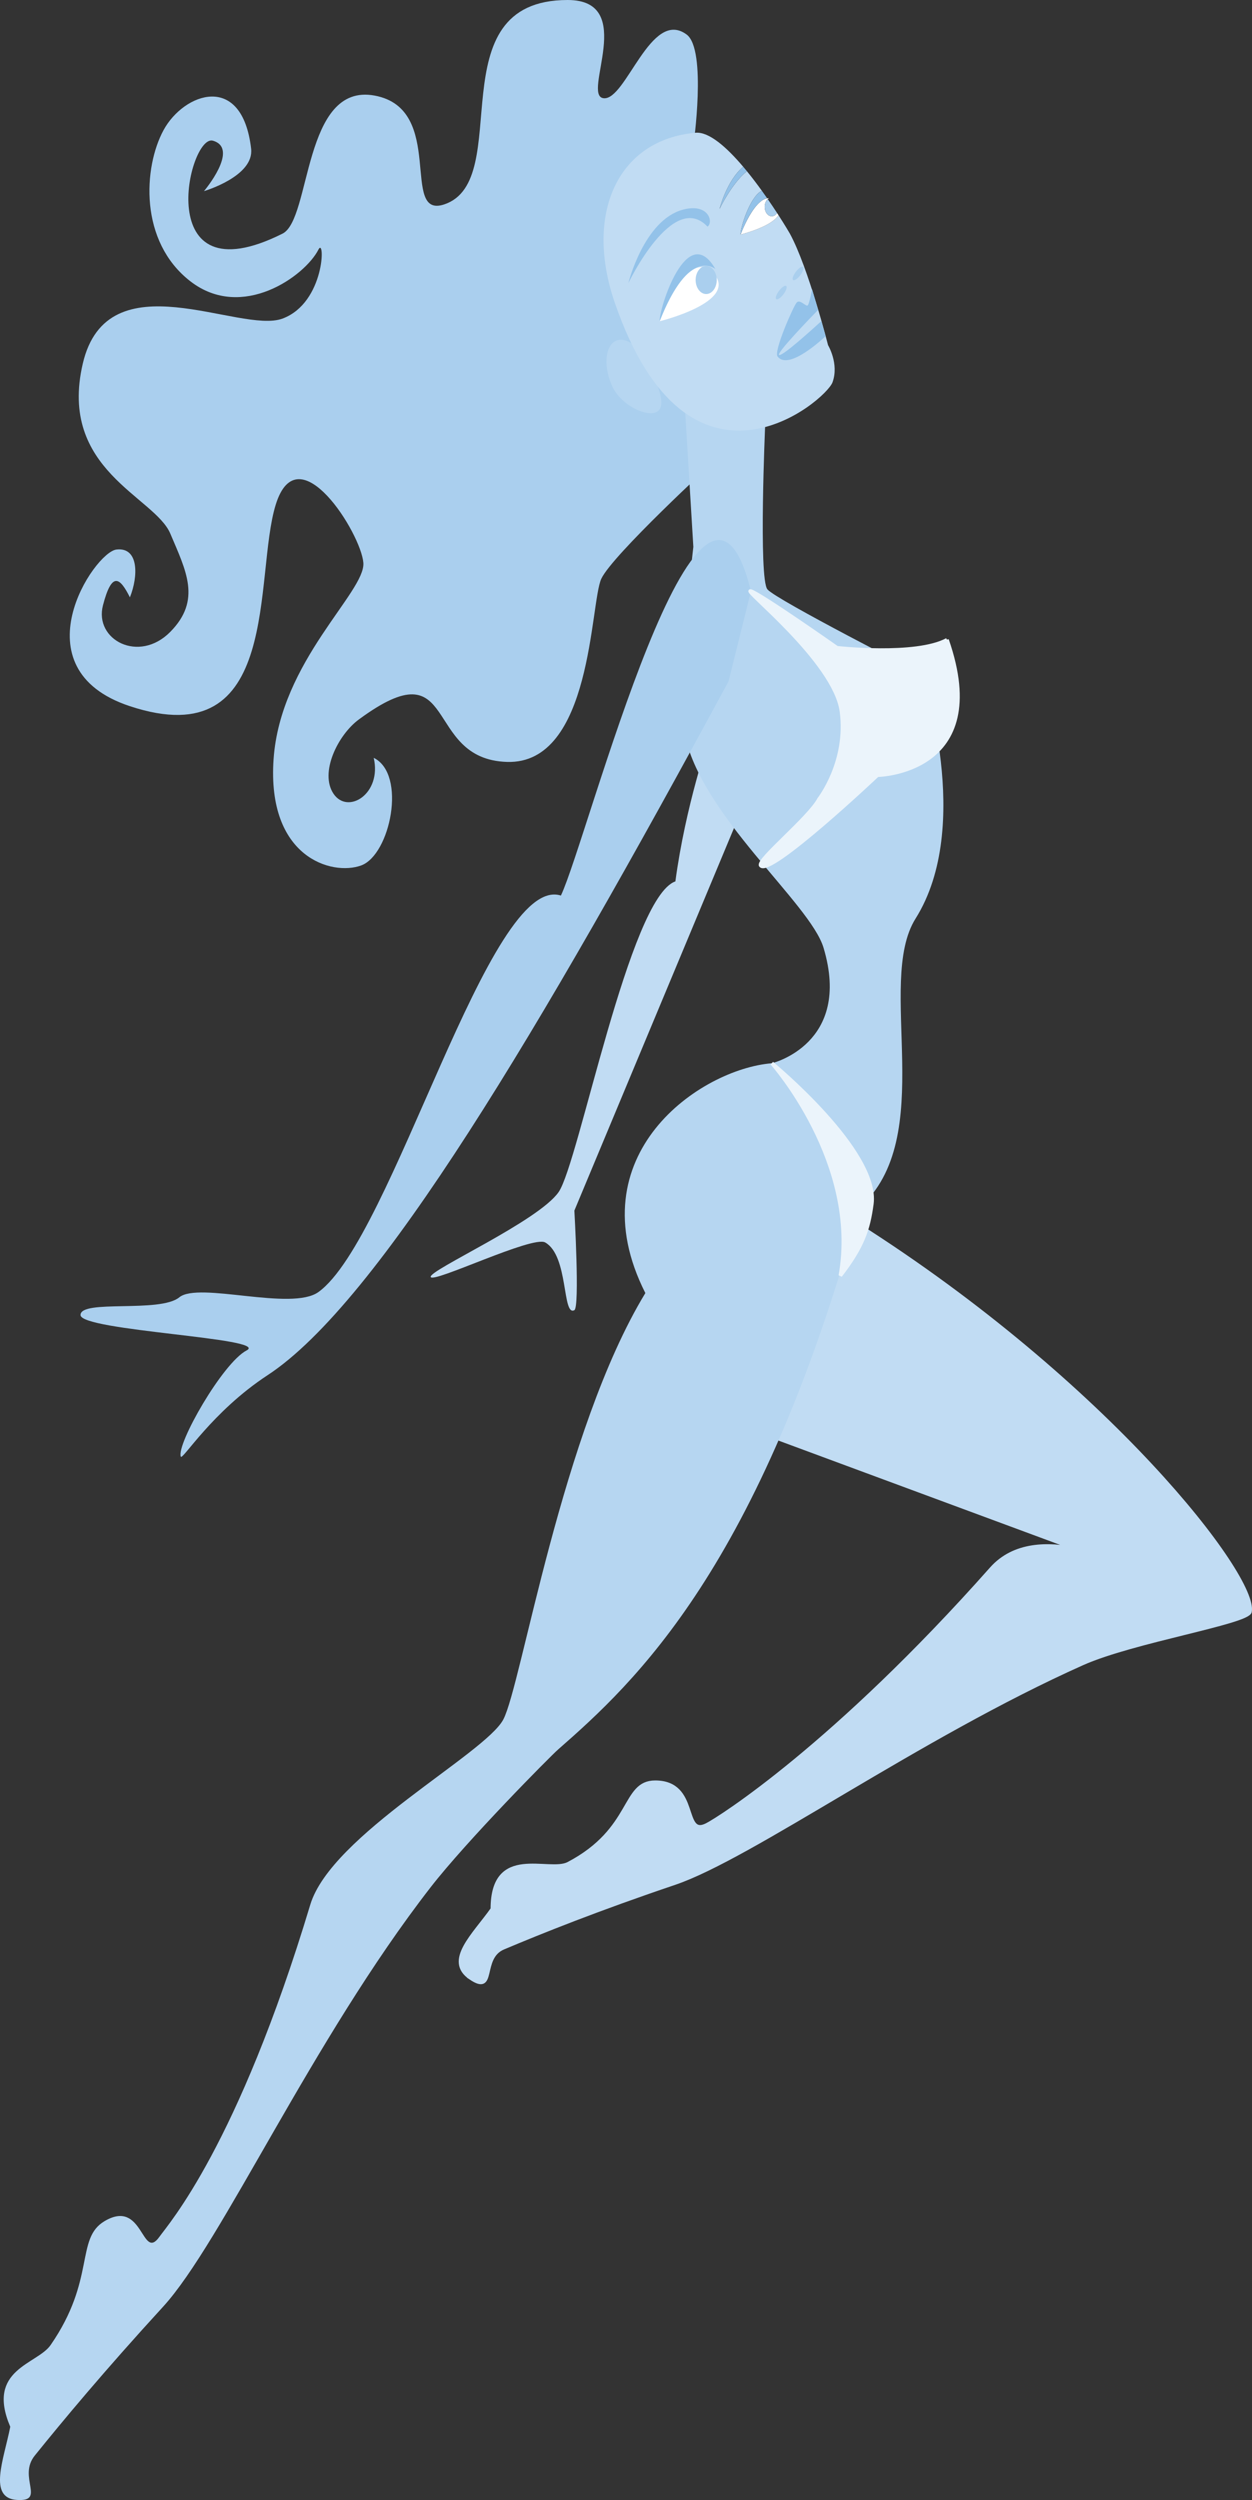
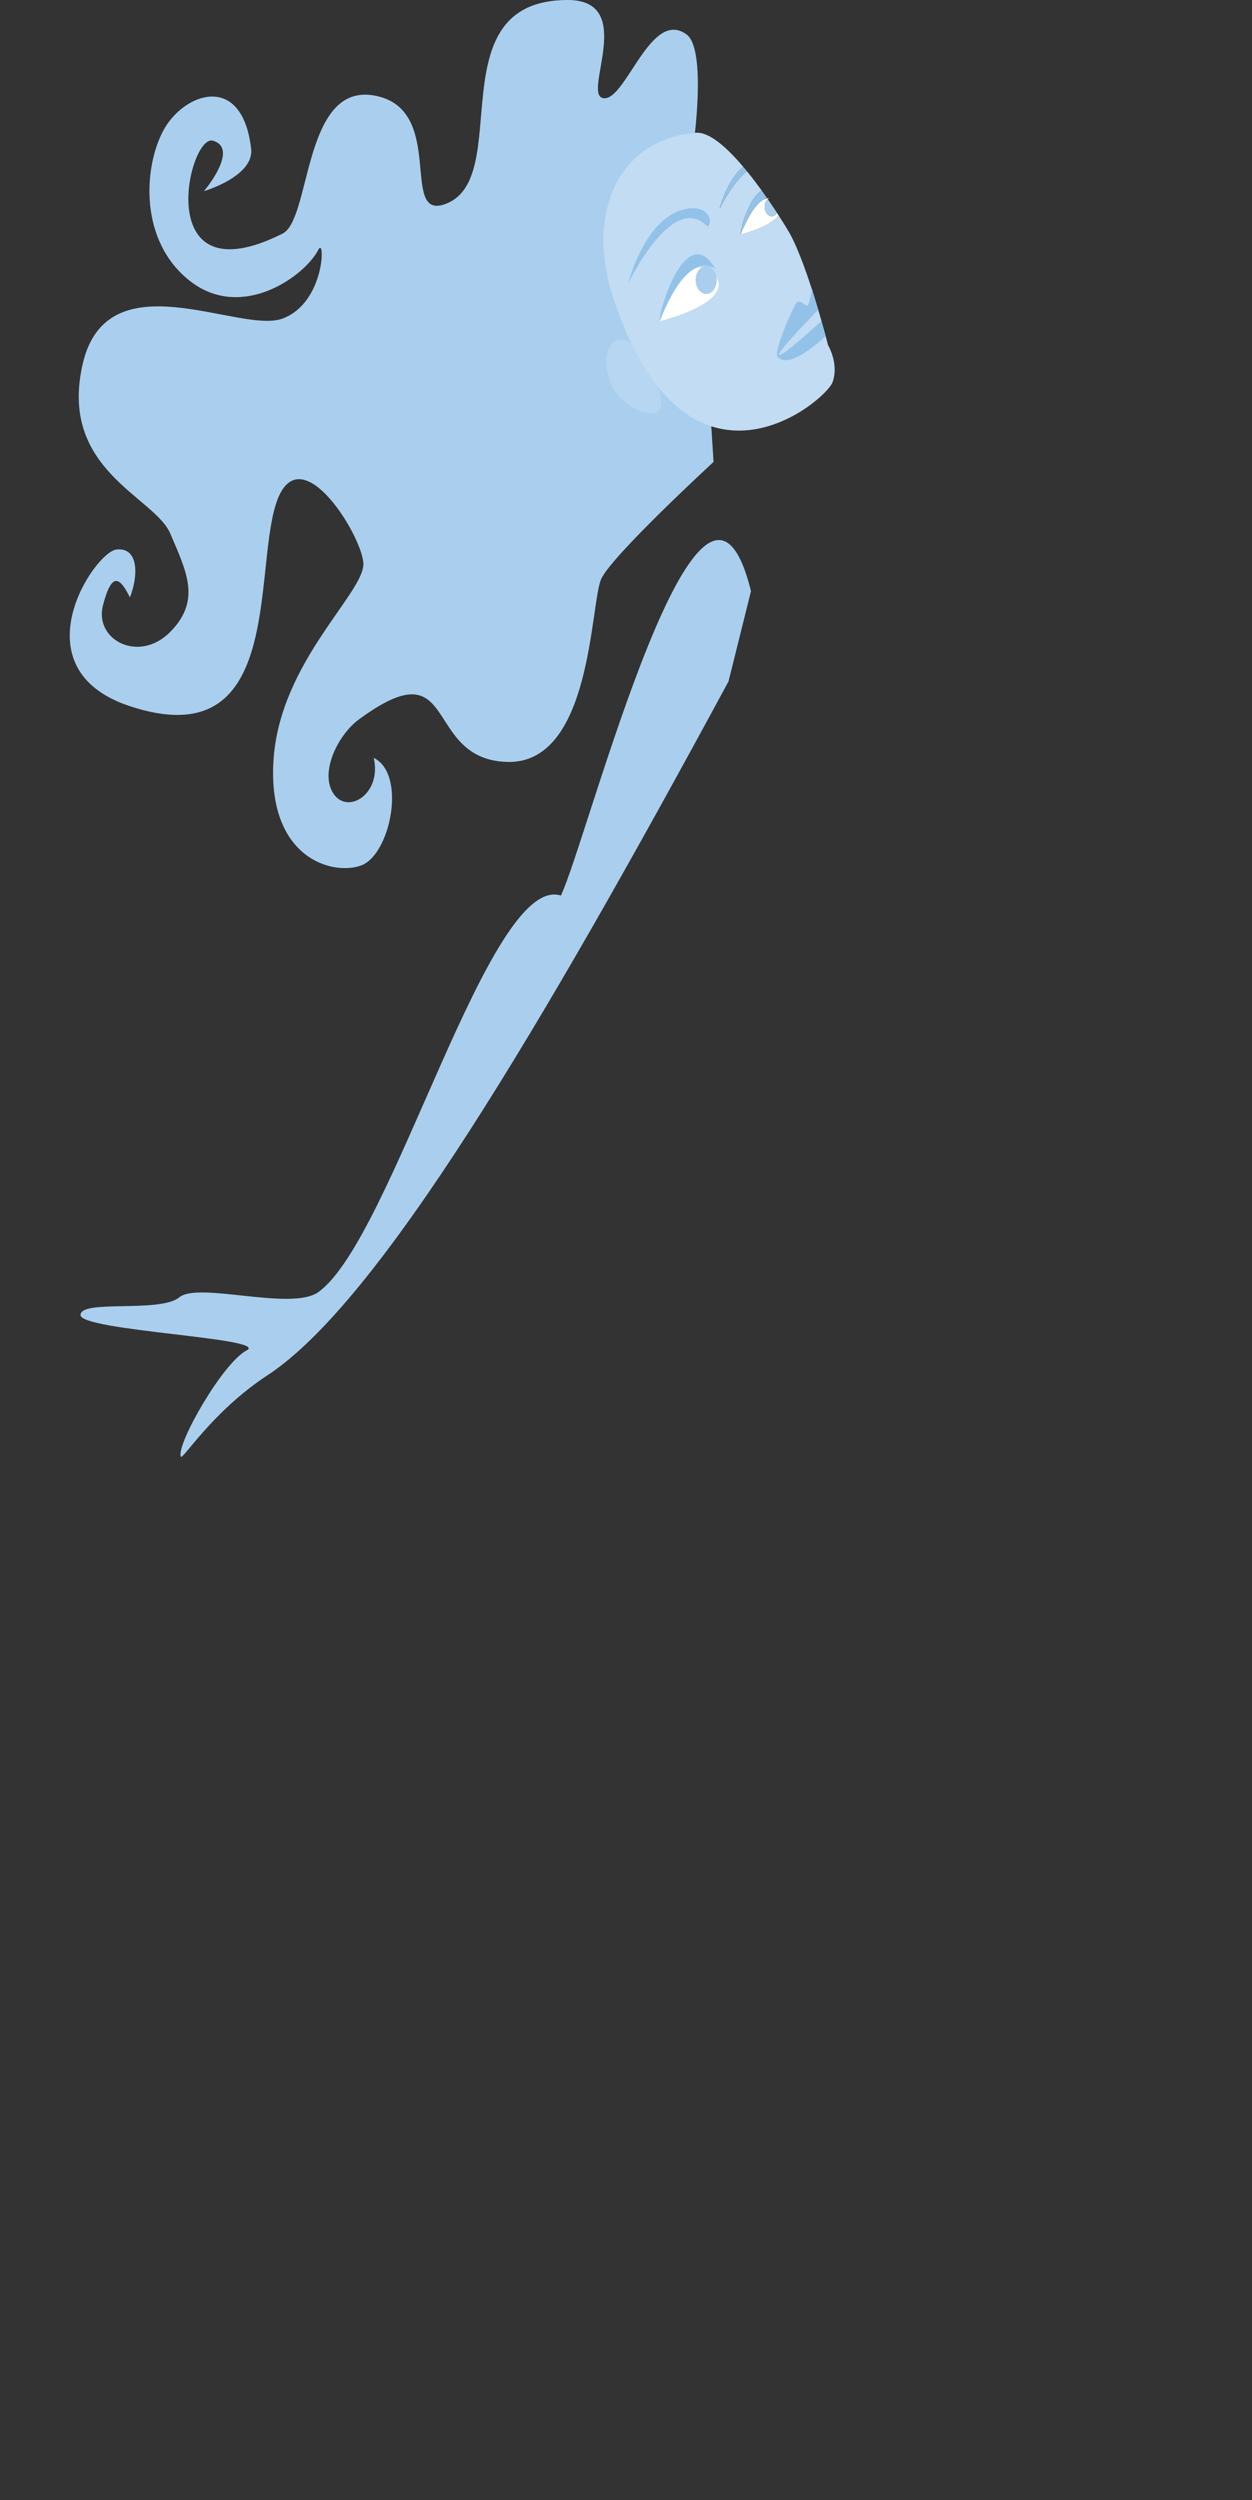
<svg xmlns="http://www.w3.org/2000/svg" xml:space="preserve" width="346.051" height="690.867" overflow="visible">
  <rect width="100%" height="100%" fill="#333333" stroke="none" />
  <switch>
    <g>
      <path fill="#AACFEE" d="M103.295 209.422c2.295 9.95-7.14 15.773-11.094 9.95-3.953-5.823 1.184-16.283 6.99-20.556 27.92-20.542 17.374 11.005 40.951 11.738 23.577.734 22.957-44.019 26.059-50.621 3.103-6.603 31.023-32.28 31.023-32.28l-5.583-87.303s3.804-26.625-1.862-30.813c-9.928-7.336-16.754 18.341-22.958 17.607C160.617 26.411 176.289 0 156.895 0c-36.608 0-14.271 49.887-34.126 56.49-12.312 4.095.621-26.411-19.235-30.079C83.68 22.743 86.053 60.574 78.096 64.56 41.488 82.901 52.131 36.893 58.862 38.883c7.445 2.201-2.482 13.938-2.482 13.938s13.923-4.074 13.031-11.738c-2.482-21.275-18.615-15.406-24.199-5.135-5.584 10.271-6.824 30.813 7.446 41.817 14.271 11.005 31.643-1.467 35.365-8.804 1.862-3.667 1.862 14.673-9.927 19.075-11.789 4.402-48.396-16.873-55.221 12.473-6.826 29.346 19.854 36.682 24.199 46.952 4.342 10.271 8.685 18.341 0 27.145-8.687 8.804-21.097 2.201-18.615-7.336 2.482-9.538 4.704-7.654 7.445-2.201 2.358-5.854 2.483-13.939-3.722-13.206-6.205.734-27.586 32.943 3.722 43.285 42.191 13.939 34.125-35.949 40.33-55.757 6.206-19.808 23.578 8.07 24.198 16.14.621 8.07-22.957 27.145-24.817 54.29-1.862 27.145 16.131 32.28 24.198 29.345 8.065-2.935 12.664-25.222 3.482-29.744z" />
-       <path fill="#C1DCF3" stroke="#C1DCF3" d="M130.055 546.587c7.045 4.764 2.496-5.564 9.06-8.33 10.441-4.404 26.172-10.713 47.312-17.855 21.139-7.141 67.446-40.471 112.747-60.705 14-6.253 45.679-11.314 46.307-14.283 2.015-9.522-39.258-63.087-108.719-107.127-6.041 0-24.16 58.327-24.16 58.327l99.66 36.896s-25.723-14.132-38.255 0c-43.286 48.805-74.991 68.939-78.653 70.793-7.048 3.57-2.179-11.787-14.259-11.787-9.065 0-5.874 12.979-23.995 22.5-5.363 2.82-21.005-5.324-21.005 12.529-5.034 7.142-13.086 14.278-6.04 19.042z" />
-       <path fill="#C1DCF3" d="m205.91 221.559-47.154 112.98s1.521 26.694 0 27.512c-3.412 1.834-1.551-15.039-8.066-18.708-3.51-1.978-31.022 11.372-31.644 9.538-.62-1.835 29.783-15.407 35.367-23.476 5.583-8.071 19.544-81.435 32.264-85.837 2.792-20.908 9.307-39.616 9.307-39.616l9.926 17.607z" />
-       <path fill="#B6D6F1" d="M213.356 293.822c-19.854 1.591-54.29 25.312-34.983 63.509-23.153 38.088-34.225 108.32-39.259 117.839-5.035 9.521-47.54 31.895-53.355 51.182-20.076 66.619-39.132 88.164-41.697 91.769-4.934 6.938-4.399-10.739-15.189-4.31-8.09 4.82-2.336 16.088-14.891 34.234-3.719 5.371-17.941 6.633-11.145 22.575-1.776 9.058-6.248 19.716 1.857 20.22 8.105.505.109-6.297 4.917-12.261 7.65-9.488 19.295-23.493 35.454-41.122 16.159-17.628 41.166-73.688 73.915-115.867 10.121-13.033 33.151-36.267 35.234-38.09 21.333-18.683 55.728-50.287 83.251-149.68 22.115-19.457 4.414-62.176 15.6-79.982 16.131-25.677 1.861-67.495 1.861-67.495s-40.33-20.542-42.812-23.477c-2.48-2.935-.619-45.486-.619-45.486l-22.337-7.336 2.482 41.084s-4.686 39.818-2.482 51.355c4.343 22.743 34.763 47.053 38.468 59.425 7.959 26.57-14.27 31.914-14.27 31.914z" />
      <path fill="#AACFEE" d="M201.361 188.302c-52.119 96.35-96.791 171.672-127.403 191.723-15.375 10.074-23.565 23.672-23.988 22.5-1.242-3.426 11.58-25.921 18.198-29.346 6.619-3.425-45.914-5.382-45.914-9.784 0-4.401 21.923-.486 27.301-4.888s31.024 3.912 38.468-1.467c20.536-14.836 47.155-115.918 67.01-109.559 7.445-15.65 38.883-139.392 52.533-84.124" />
-       <path fill="#EBF4FB" stroke="#EBF4FB" d="M240.967 332.705c-.93 6.971-2.482 11.739-8.687 19.808 5.585-31.179-18.924-58.691-18.924-58.691s29.56 24.299 27.611 38.883zm20.786-155.898c12.823 36.926-19.233 37.416-19.233 37.416s-29.922 28.265-32.266 24.943c-1.035-1.467 13.445-13.206 16.133-18.341 0 0 8.064-10.271 6.204-24.21-1.861-13.939-27.919-34.237-25.024-33.259 2.894.979 23.783 15.651 23.783 15.651s21.716 2.446 30.403-2.2z" />
      <path fill="#B6D6F1" d="M179.06 100.471c2.44 5.118 5.339 11.455 2.653 13.243-2.685 1.789-9.945-1.642-12.383-6.761-2.441-5.118-2.236-10.721.449-12.509 2.686-1.789 6.842.909 9.281 6.027z" />
      <path fill="#C1DCF3" d="M228.869 95.372s-5.395-21.351-10.549-30.812c-.148-.271-1.325-2.276-3.143-5.091-2.048 3.286-10.49 5.348-10.49 5.348-.129-1.526 2.473-10.378 5.88-12.112-1.292-1.792-2.682-3.629-4.121-5.393-4.149 3.289-7.568 10.436-7.568 10.436s1.922-7.752 6.538-11.674c-4.547-5.365-9.443-9.722-13.154-9.391-21.675 1.937-30.741 22.563-22.338 46.953 20.475 59.425 58.323 27.146 60.185 22.009 1.862-5.136-1.24-10.273-1.24-10.273z" />
      <path fill="#FFF" d="M182.333 88.771s7.816-21.052 14.892-13.206c7.077 7.846-14.892 13.206-14.892 13.206z" />
      <ellipse cx="195.188" cy="77.376" fill="#AACFEE" rx="2.917" ry="3.88" />
      <path fill="#93C2E9" d="M182.333 88.771c-.268-3.204 7.535-28.116 15.405-14.411 0-.001-7.291-6.467-15.405 14.411zm-8.655-10.533s12.304-25.748 21.874-15.604c1.711-1.172.343-6.633-6.837-4.683-10.731 2.917-15.037 20.287-15.037 20.287zm53.332 10.509c-2.119 1.927-10.515 9.583-11.637 9.377-1.155-.21 8.797-10.479 10.742-12.475l-1.668-5.775s-.698 3.944-1.164 4.494c-.465.55-2.172-1.834-3.102-.734-.932 1.101-6.359 13.39-5.274 14.857 3.112 4.206 13.192-5.531 13.302-5.594l-1.199-4.15z" />
-       <path fill="#AACFEE" d="M220.066 74.98c-.781.986-1.179 2.047-.883 2.37.286.322 1.158-.215 1.939-1.201.777-.987 1.174-2.047.884-2.369-.289-.323-1.163.214-1.94 1.2zm-4.664 5.284c-.781.986-1.178 2.048-.882 2.371.286.322 1.157-.215 1.938-1.201.778-.988 1.176-2.048.885-2.369-.29-.324-1.162.214-1.941 1.199zm-3.345-25.454c-.024-.036-.051-.073-.076-.109-.521.171-1.098.475-1.714.969.579-.461 1.18-.768 1.79-.86zm-1.826.889c-1.51 1.225-3.264 3.599-5.096 8.005.845-1.996 2.799-6.154 5.096-8.005z" />
      <path fill="#FFF" d="M212.531 54.785c-.158-.006-.316 0-.475.024.051.071.102.144.15.214.103-.092.211-.171.325-.238zm-2.3.914c-2.298 1.851-4.251 6.01-5.096 8.005-.149.359-.298.726-.448 1.112 0 0 8.442-2.062 10.49-5.348-.127-.196-.258-.397-.391-.601-.358.55-.881.905-1.471.905-1.082 0-1.959-1.166-1.959-2.604 0-.89.338-1.674.85-2.144-.049-.07-.1-.144-.15-.214-.609.092-1.211.4-1.79.86-.011.009-.023.019-.035.029z" />
      <path fill="#AACFEE" d="M211.357 57.168c0 1.438.877 2.604 1.959 2.604.59 0 1.112-.355 1.471-.905-.77-1.181-1.635-2.478-2.58-3.844-.512.471-.85 1.255-.85 2.145z" />
      <path fill="#93C2E9" d="M204.688 64.816s.161-.434.448-1.112c1.832-4.406 3.586-6.781 5.096-8.005.012-.01.023-.02.035-.029.616-.495 1.192-.798 1.714-.969-.455-.655-.926-1.321-1.413-1.996-3.408 1.733-6.009 10.585-5.88 12.111z" />
      <path fill="#92BEE4" d="M204.688 64.816c.15-.386.299-.753.448-1.112-.287.678-.448 1.112-.448 1.112zm5.543-9.117c.012-.01.023-.02.035-.029-.011.009-.023.019-.035.029z" />
      <path fill="#93C2E9" d="M198.878 57.747s3.418-7.146 7.568-10.436c-.341-.418-.685-.832-1.03-1.239-4.615 3.923-6.538 11.675-6.538 11.675z" />
    </g>
  </switch>
</svg>